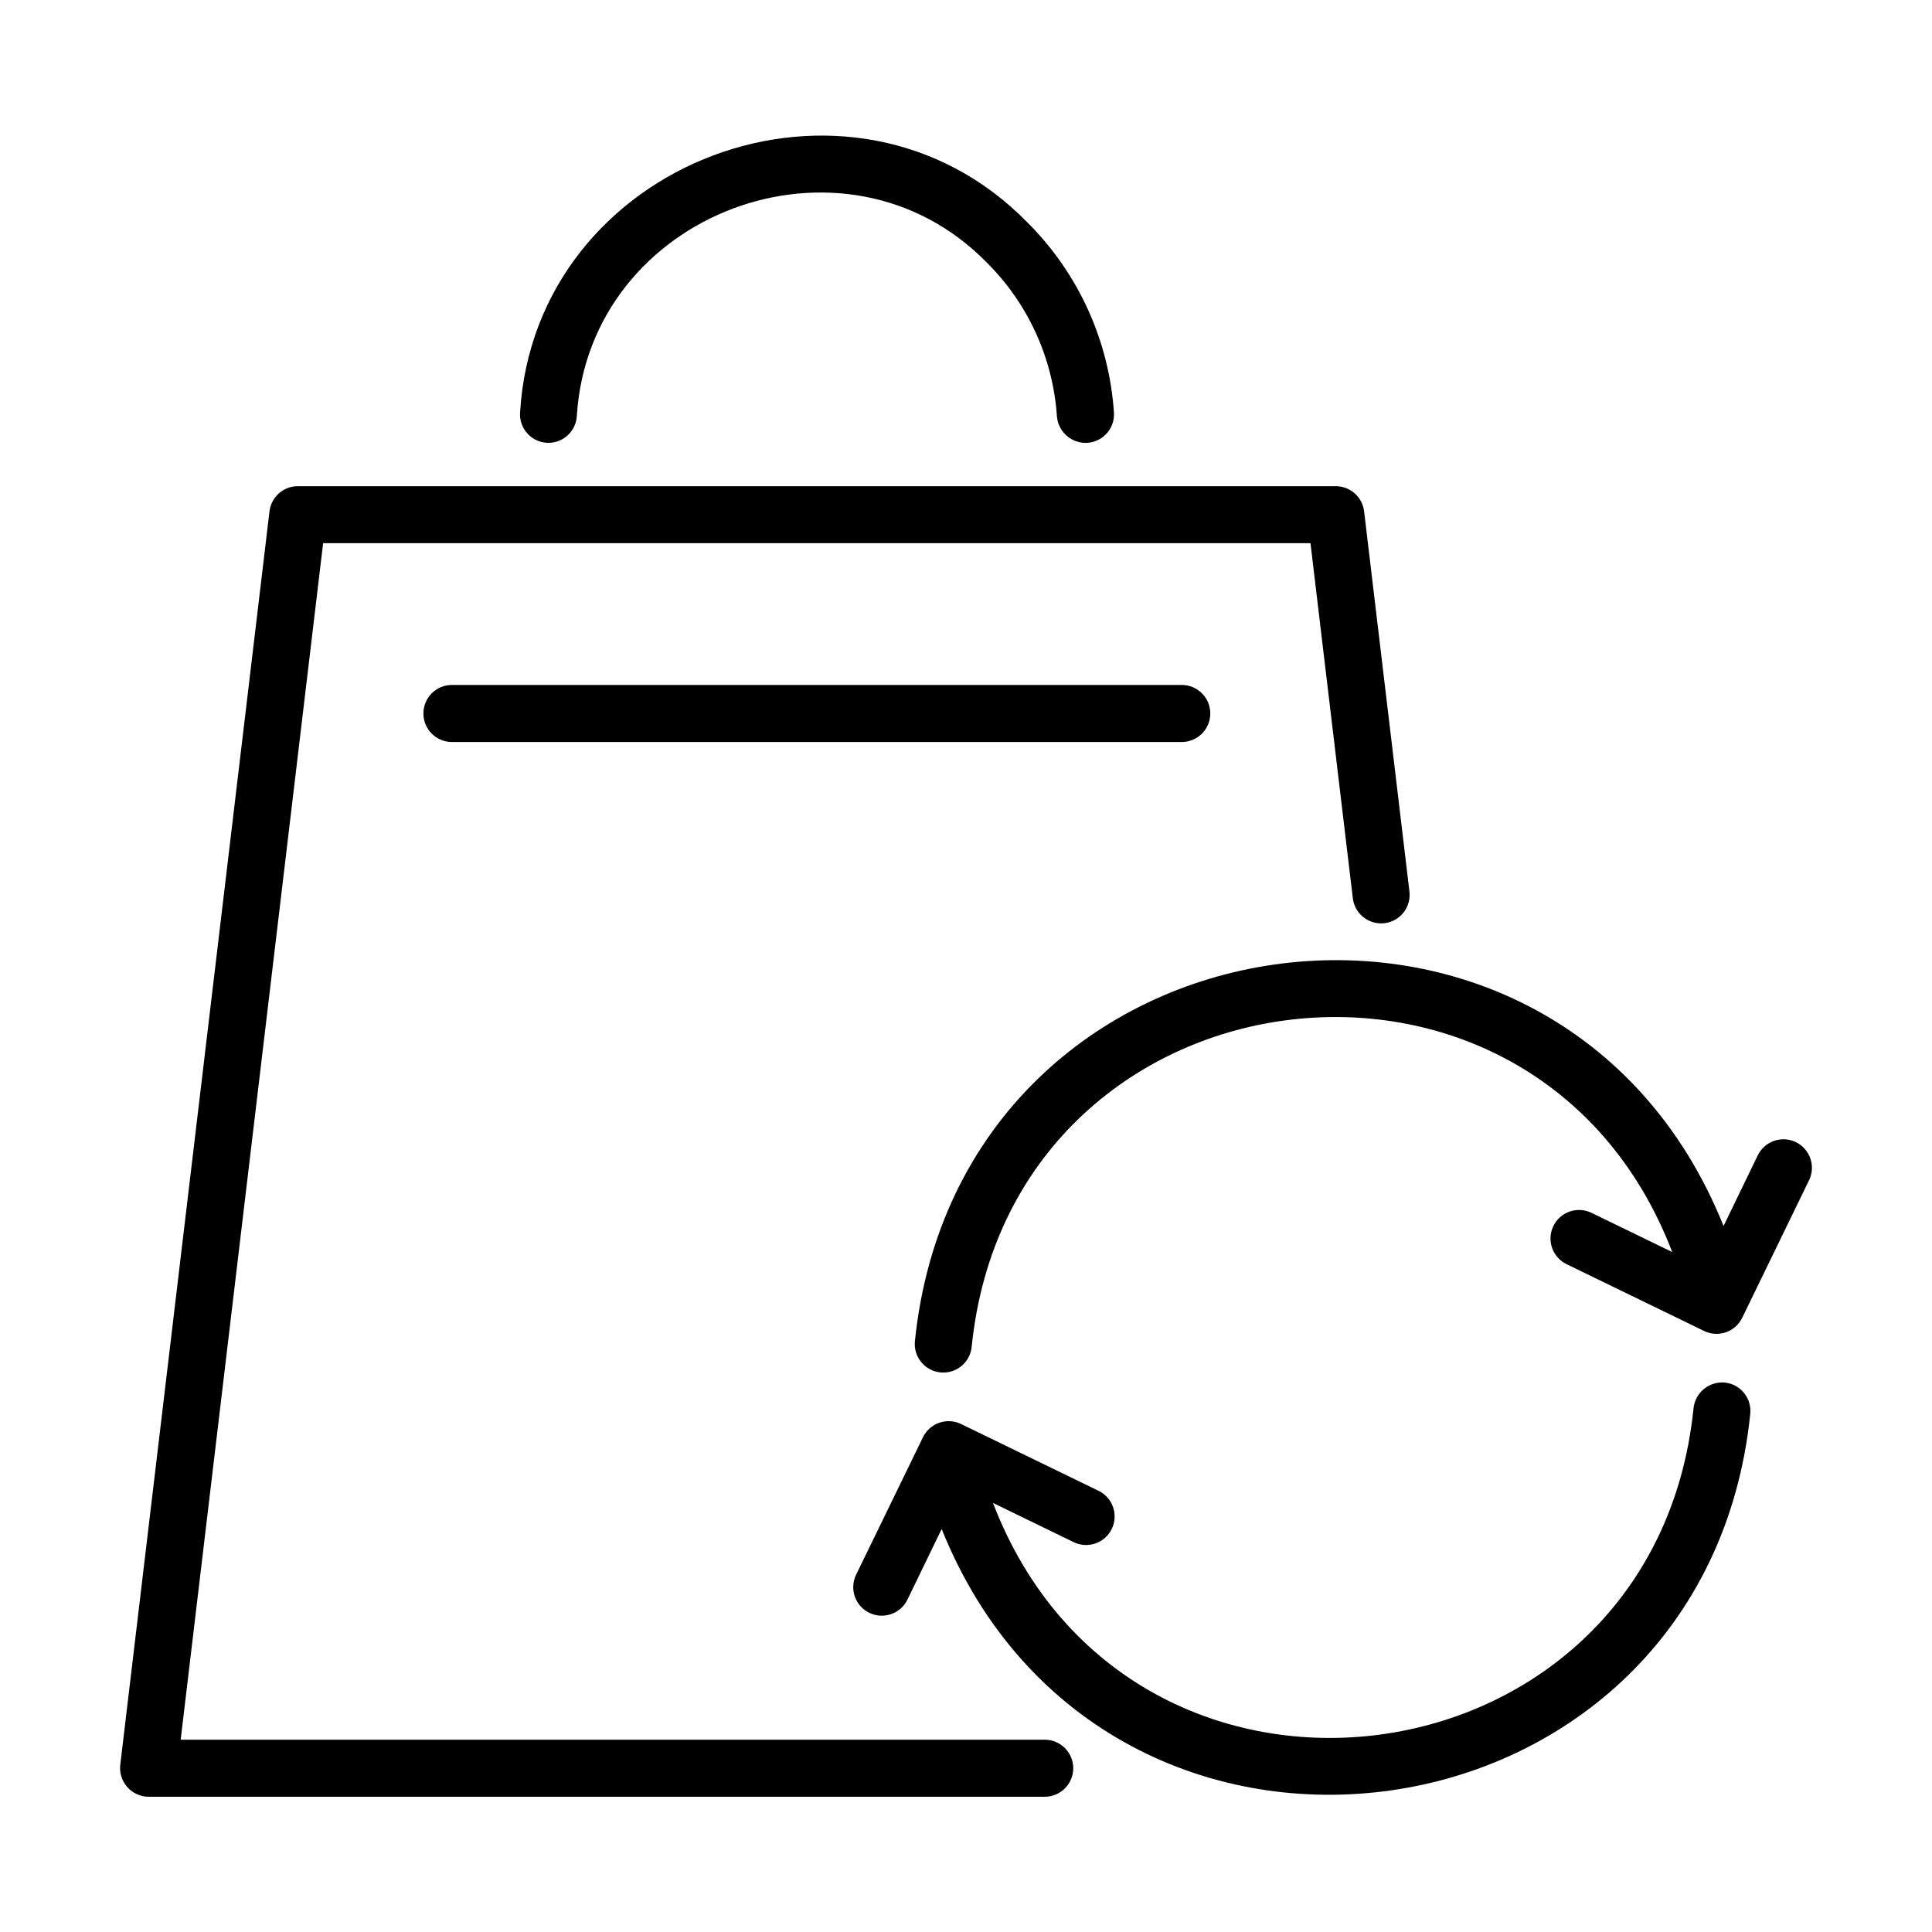
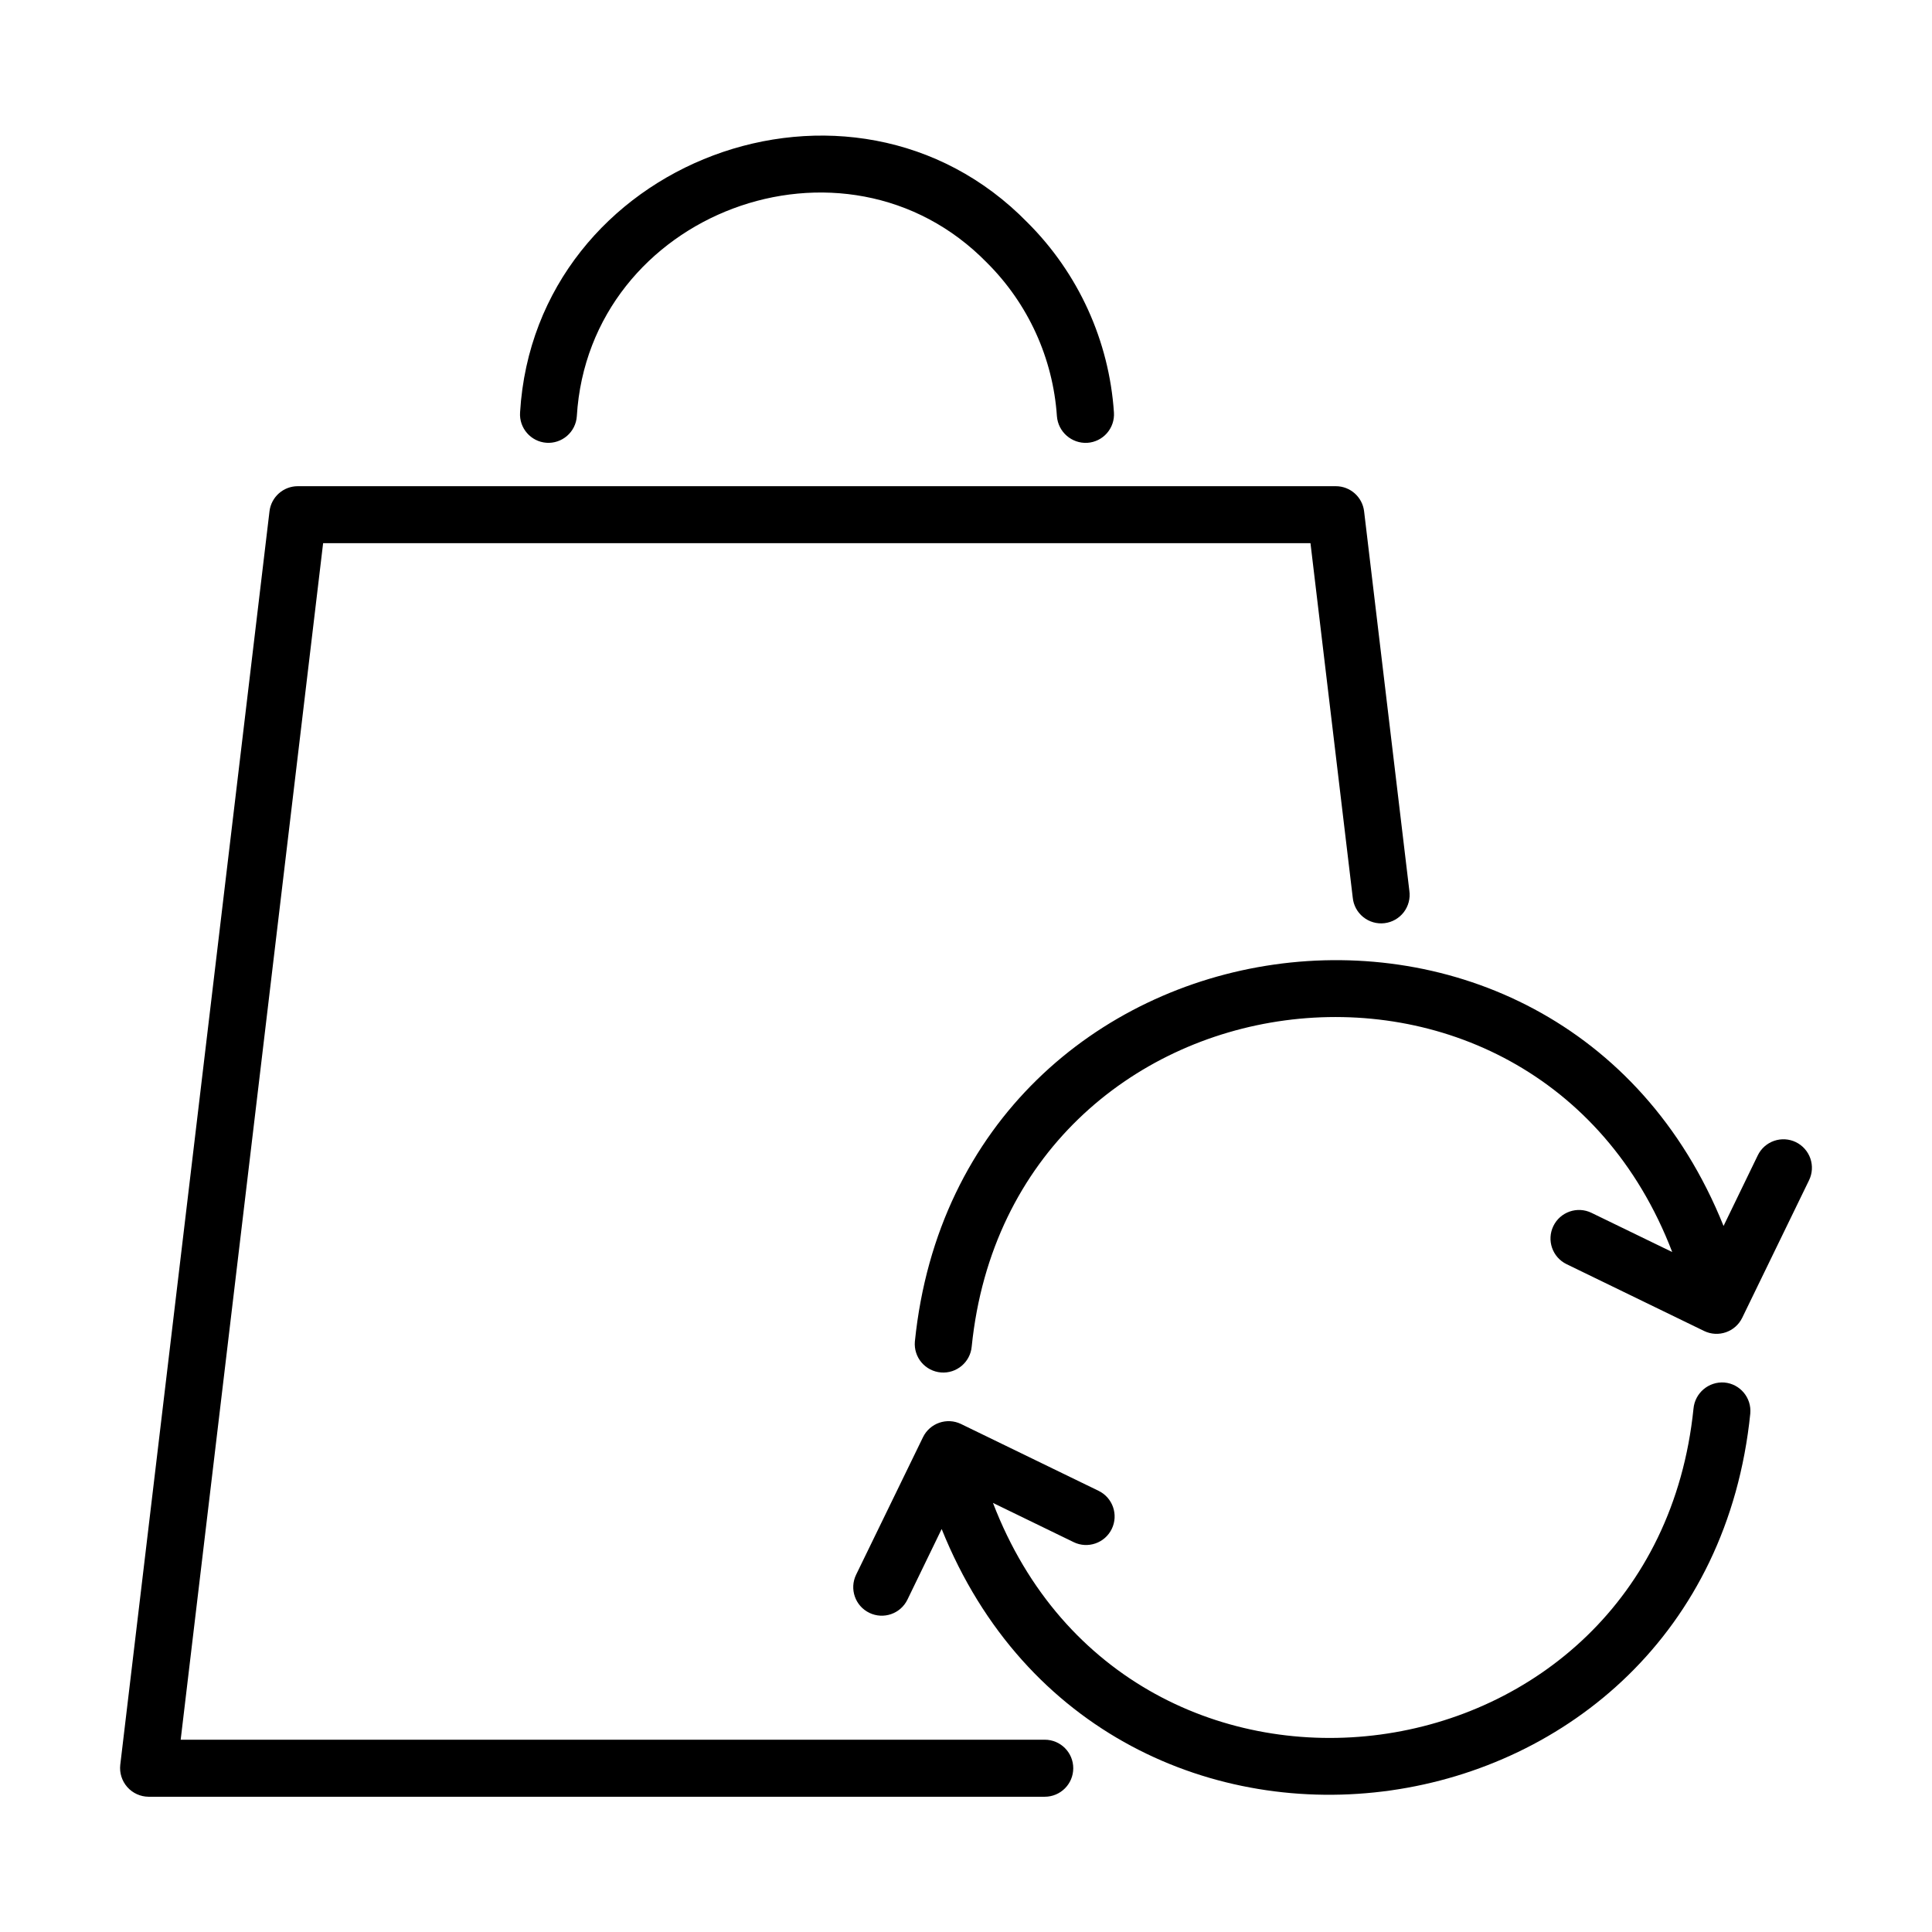
<svg xmlns="http://www.w3.org/2000/svg" fill="#000000" width="800px" height="800px" version="1.1" viewBox="144 144 512 512">
  <g>
    <path d="m600.97 510.38c-4.144-0.309-7.777 2.754-8.172 6.891-10.41 101.84-149.13 120.25-185.65 25.02l21.375 10.387v0.004c3.758 1.824 8.281 0.258 10.105-3.5 1.824-3.754 0.258-8.281-3.5-10.102l-36.445-17.703v-0.004c-3.75-1.805-8.254-0.242-10.078 3.496l-17.727 36.445c-1.824 3.758-0.254 8.281 3.5 10.102 3.758 1.824 8.281 0.258 10.102-3.5l9.07-18.711c43.676 108.68 202.43 86.246 214.3-30.652h-0.004c0.355-4.156-2.723-7.812-6.875-8.172z" />
    <path d="m619.93 446.68c-1.801-0.875-3.879-1-5.773-0.344-1.895 0.656-3.453 2.039-4.328 3.844l-9.07 18.715c-43.684-108.7-202.44-86.262-214.31 30.648-0.168 1.996 0.461 3.981 1.754 5.512s3.141 2.488 5.141 2.66c4.156 0.352 7.816-2.734 8.172-6.894 10.398-101.83 149.12-120.24 185.64-25.02l-21.398-10.387c-3.754-1.824-8.277-0.254-10.098 3.5-1.824 3.758-0.258 8.281 3.5 10.102l36.465 17.715c3.75 1.809 8.254 0.242 10.078-3.496l17.707-36.441c0.883-1.801 1.012-3.879 0.359-5.777-0.652-1.895-2.031-3.453-3.836-4.336z" />
    <path d="m420.87 605.05h-228.99l37.75-317.1h261.66l11.199 93.91c0.191 2.027 1.191 3.891 2.777 5.168 1.586 1.281 3.617 1.867 5.641 1.625s3.863-1.289 5.102-2.902c1.238-1.617 1.773-3.664 1.484-5.68l-11.992-100.56v-0.004c-0.453-3.797-3.676-6.66-7.5-6.66h-275.08c-3.828 0-7.051 2.859-7.504 6.66l-39.547 332.19c-0.242 2.141 0.438 4.285 1.863 5.898 1.43 1.613 3.477 2.543 5.629 2.562h237.5c4.176 0.004 7.559-3.379 7.562-7.555 0.004-4.172-3.379-7.559-7.551-7.559z" />
    <path d="m288.8 261.34c2.004 0.141 3.977-0.523 5.488-1.84 1.512-1.316 2.438-3.18 2.574-5.184 3.254-53.906 70.945-79.352 108.71-40.672 10.902 10.855 17.484 25.309 18.52 40.66 0.324 4.148 3.902 7.285 8.062 7.051 2-0.129 3.867-1.047 5.191-2.555 1.324-1.508 1.992-3.481 1.859-5.481-1.273-19.004-9.414-36.895-22.902-50.34-46.727-47.863-130.49-16.363-134.48 50.324-0.273 4.141 2.844 7.731 6.981 8.035z" />
-     <path d="m263.76 325.52c-4.172 0-7.555 3.387-7.555 7.559 0 4.176 3.383 7.559 7.555 7.559h193.42c4.172 0 7.559-3.383 7.559-7.559 0-4.172-3.387-7.559-7.559-7.559z" />
  </g>
</svg>